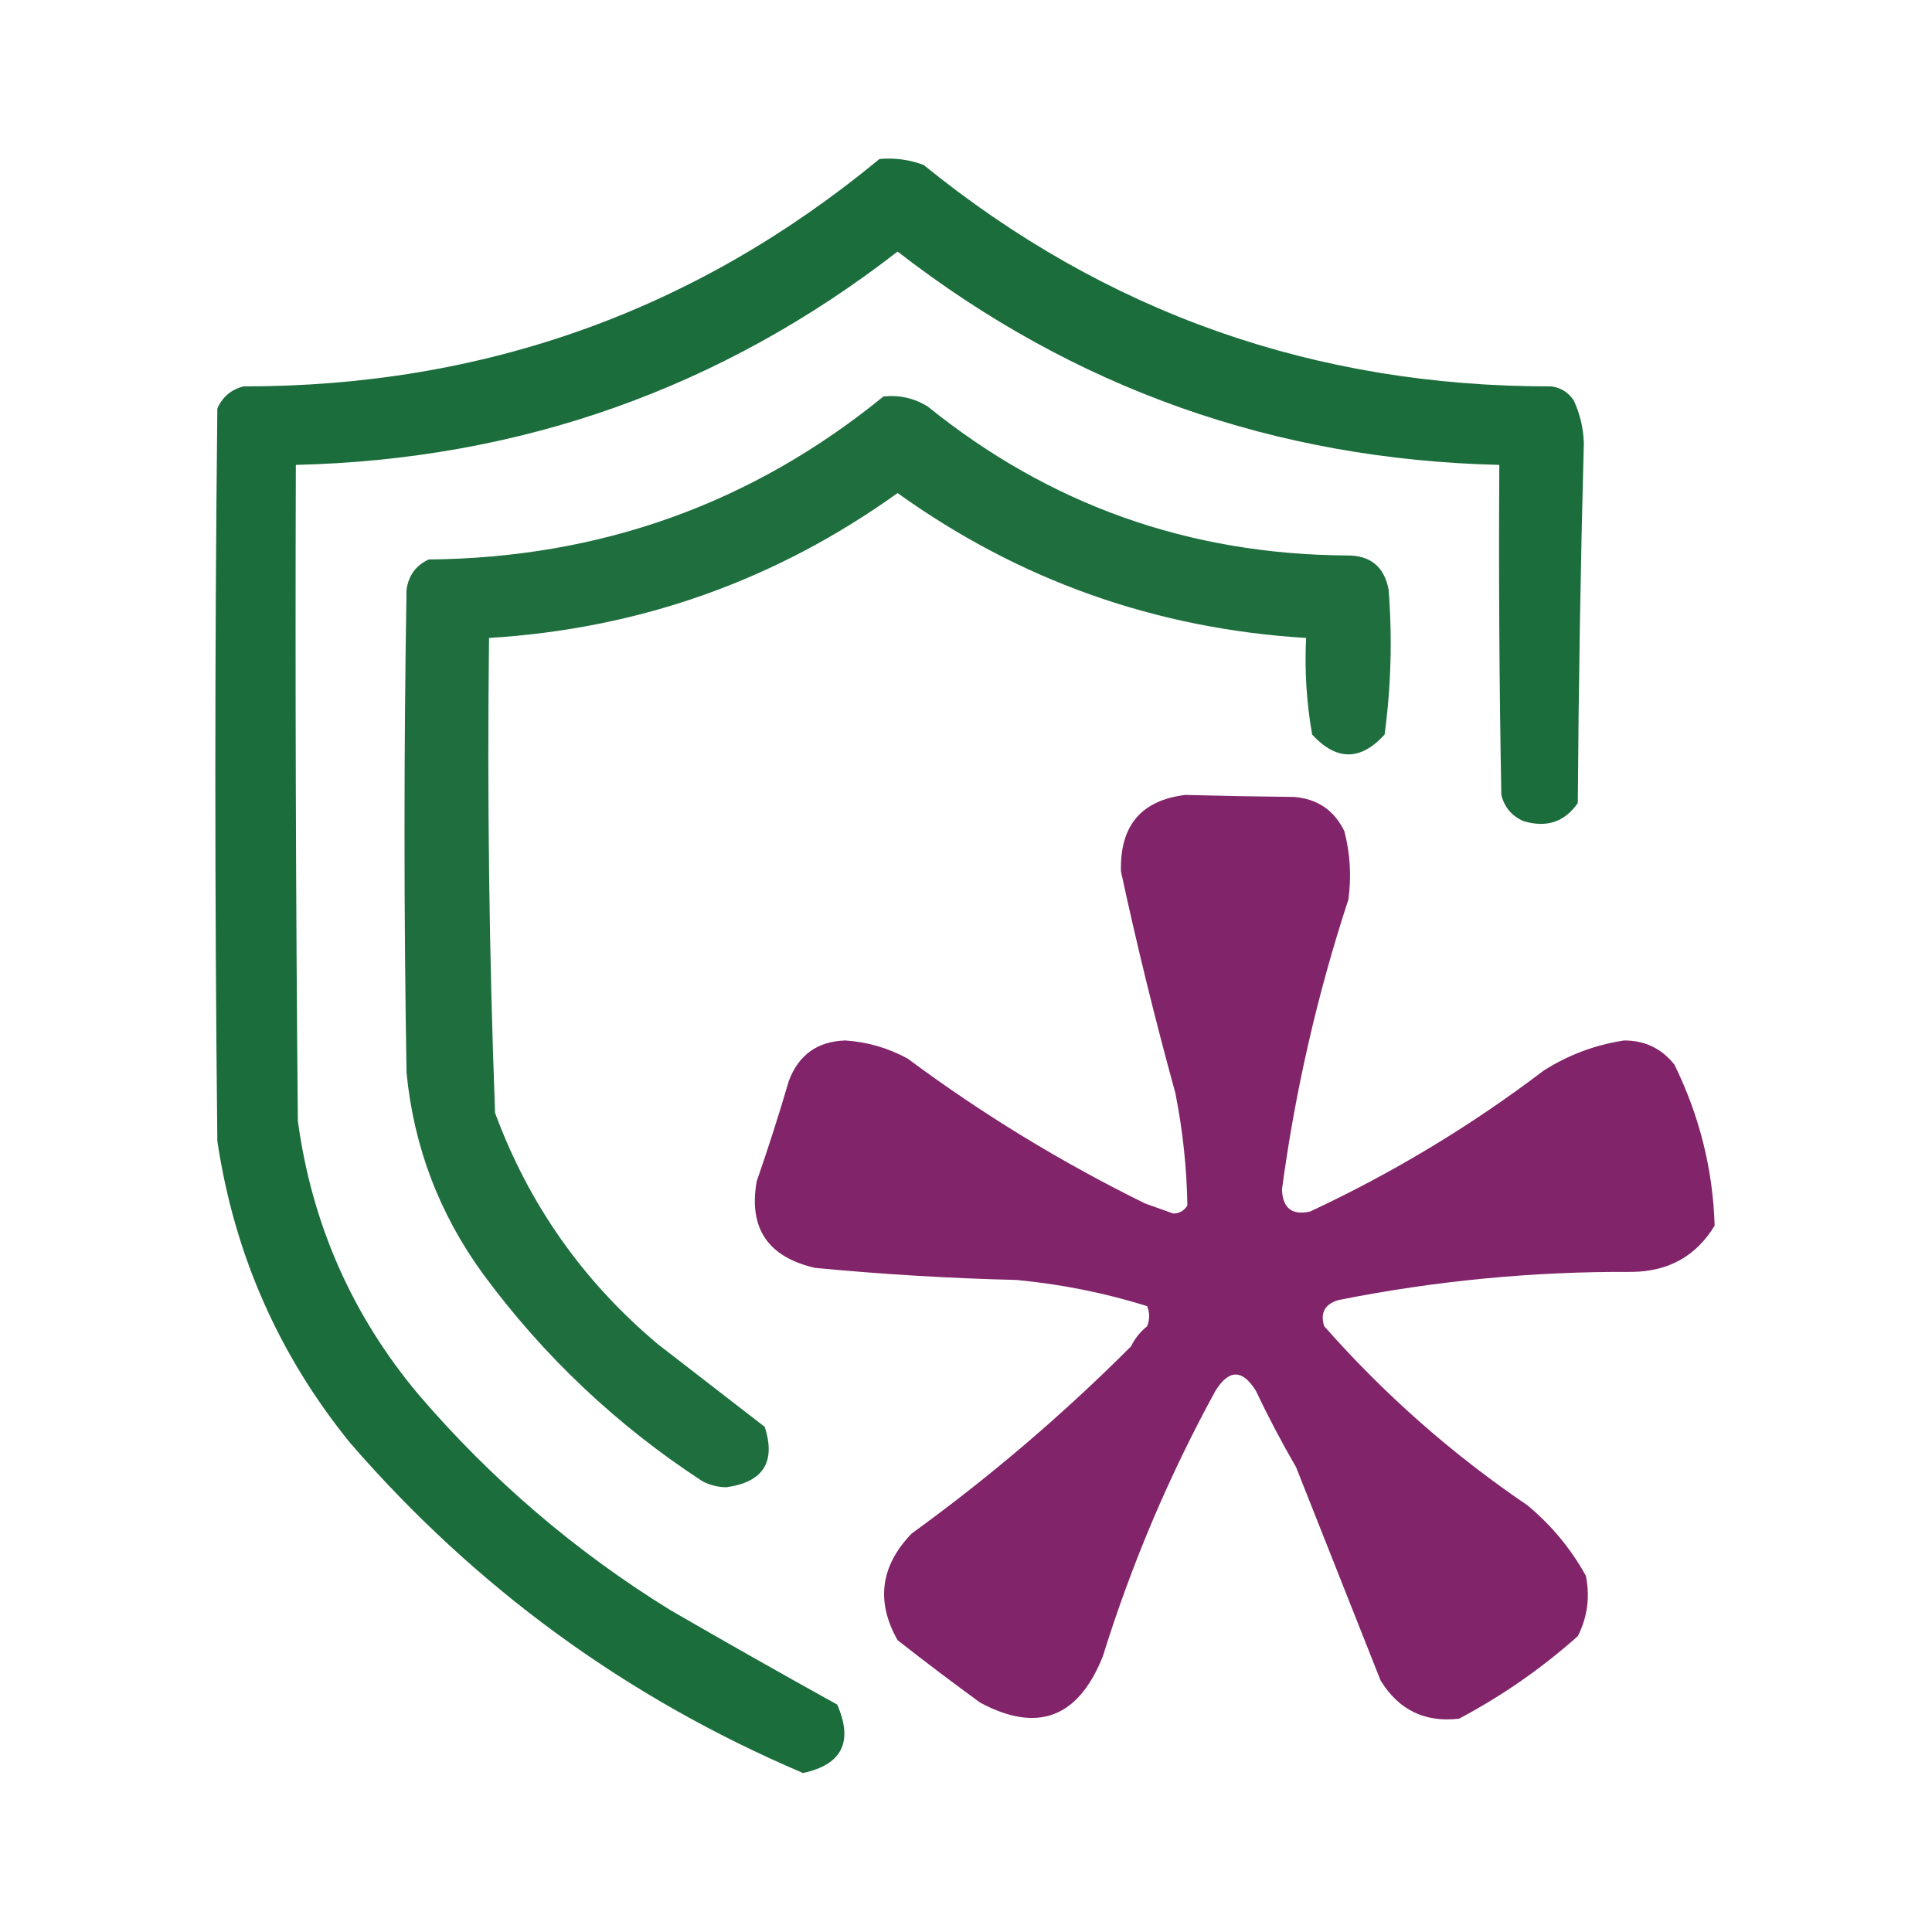
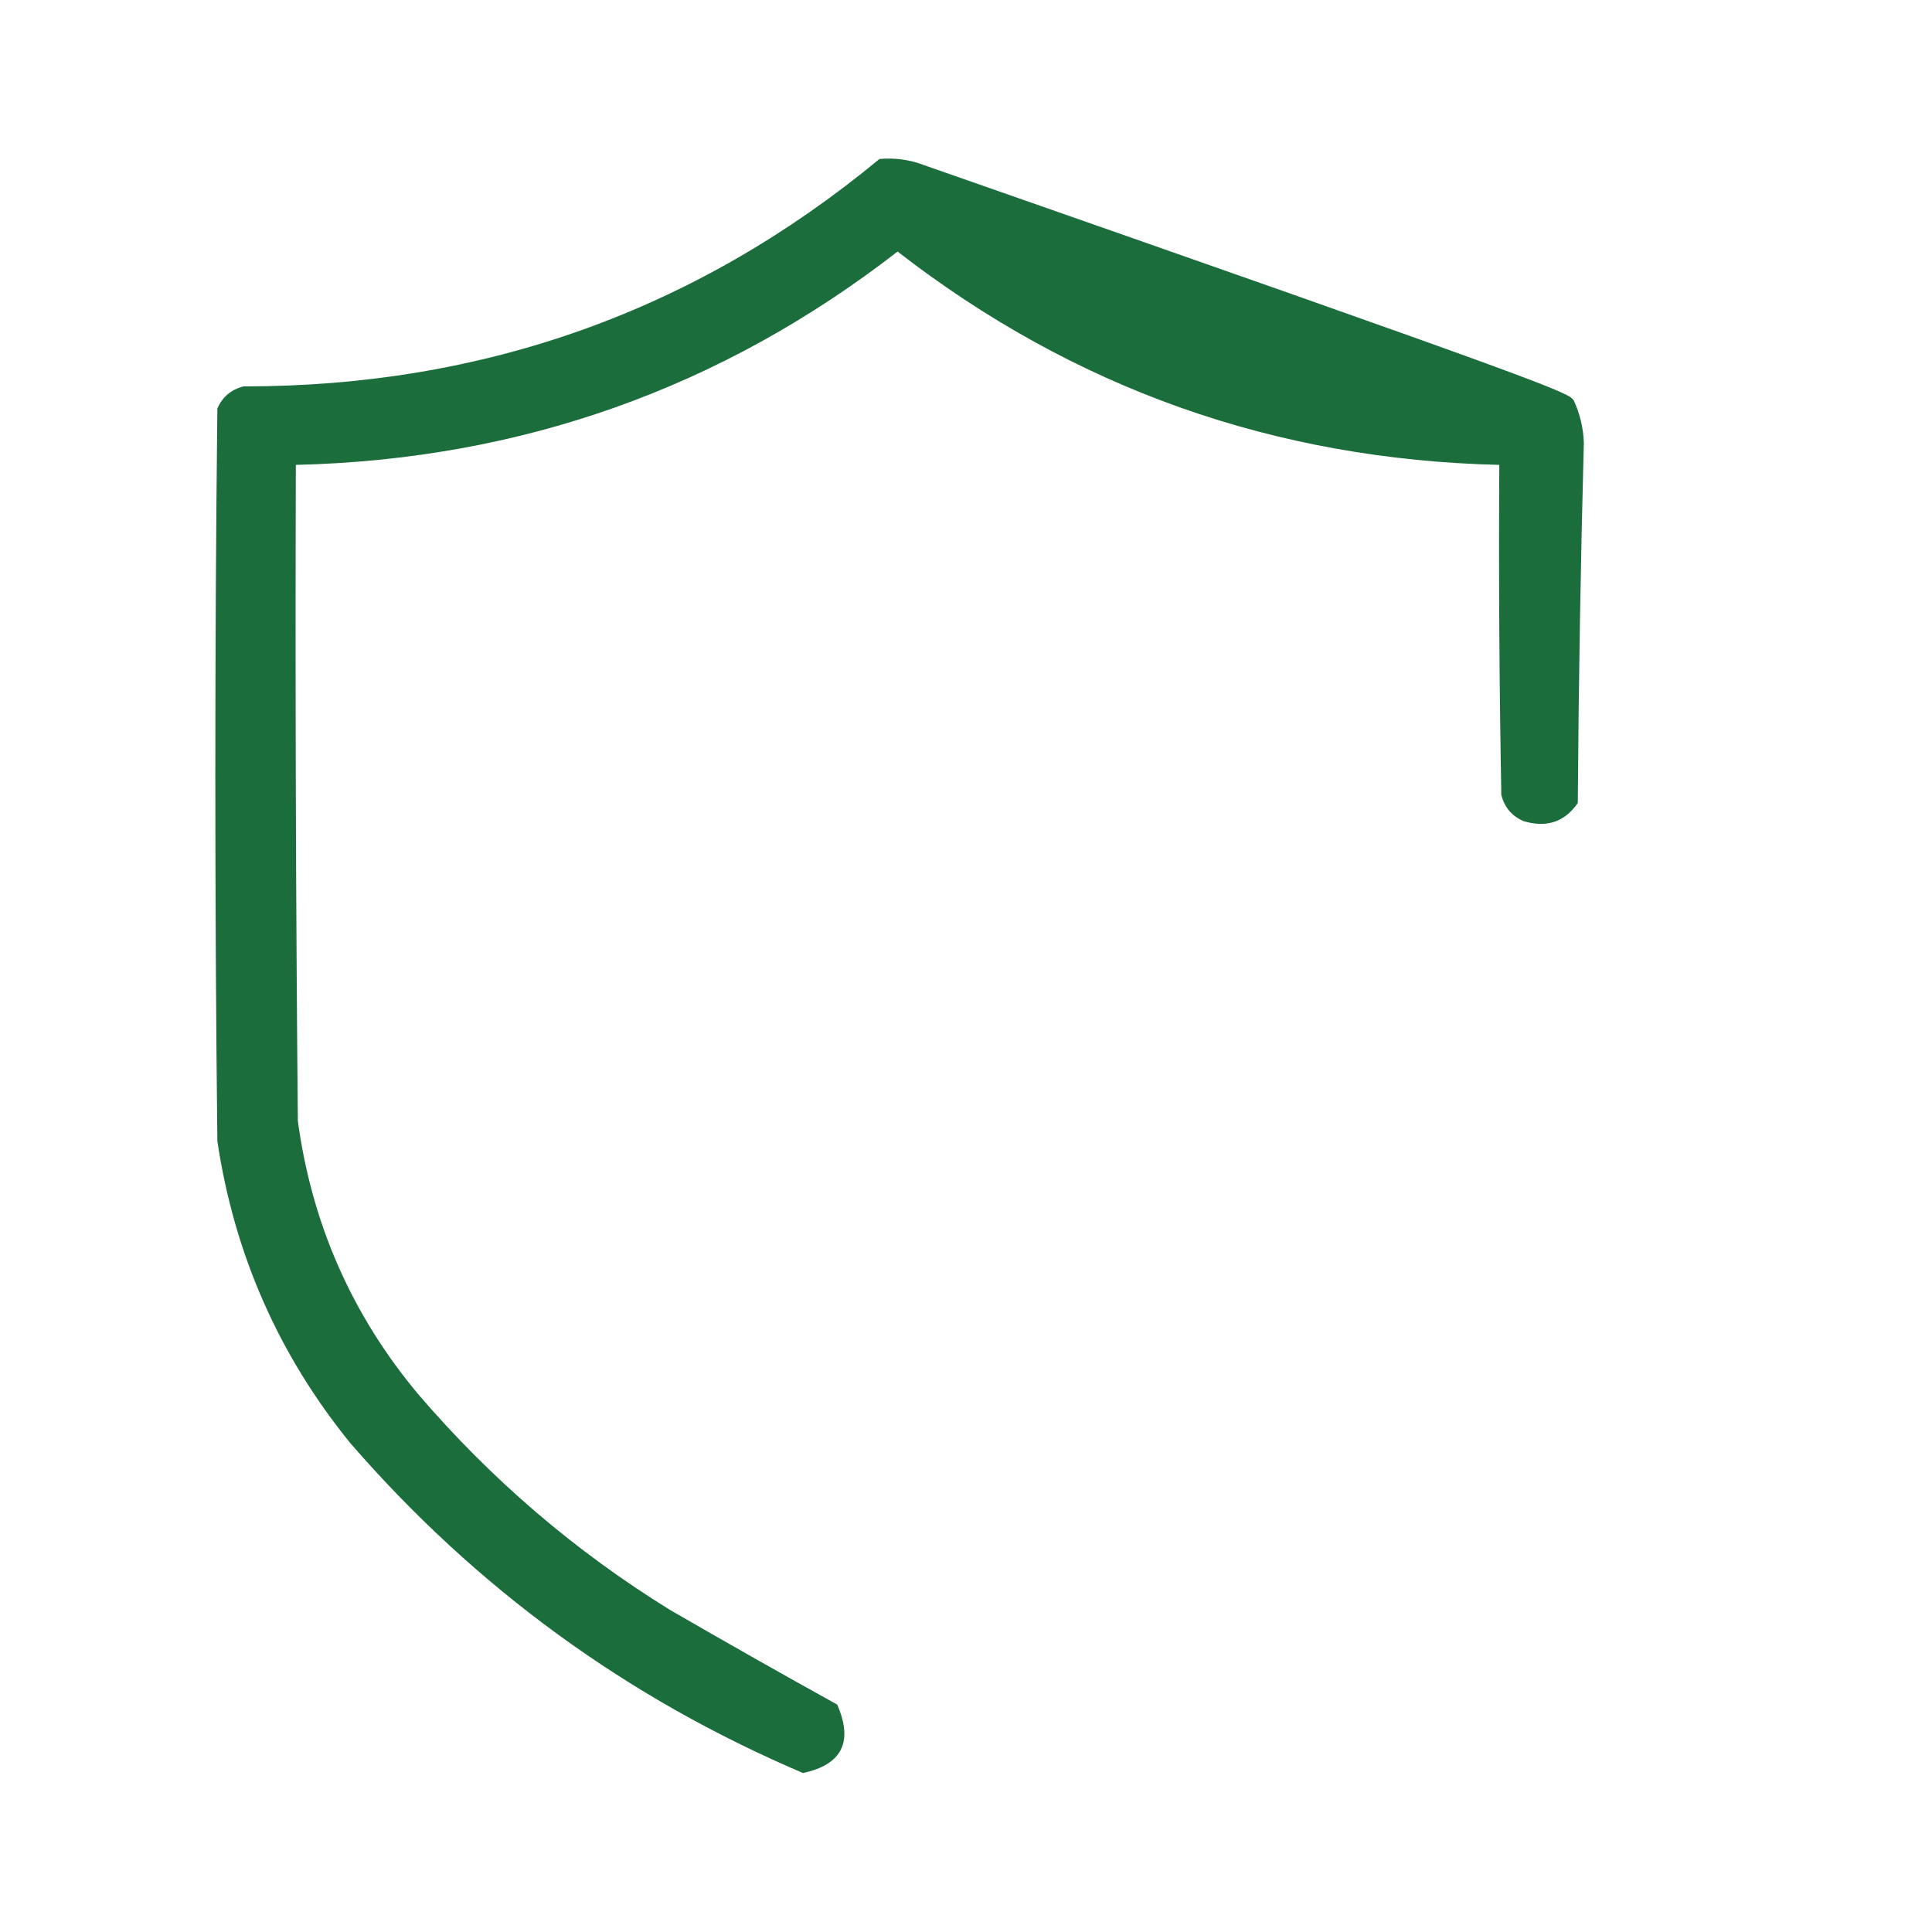
<svg xmlns="http://www.w3.org/2000/svg" version="1.1" width="480px" height="480px" style="shape-rendering:geometricPrecision; text-rendering:geometricPrecision; image-rendering:optimizeQuality; fill-rule:evenodd; clip-rule:evenodd">
  <g>
-     <path style="opacity:0.959" fill="#126733" d="M 218.5,39.5 C 222.308,39.163 225.974,39.663 229.5,41C 274.76,77.757 326.76,96.091 385.5,96C 387.848,96.346 389.681,97.513 391,99.5C 392.539,102.823 393.372,106.323 393.5,110C 392.702,139.822 392.202,169.655 392,199.5C 388.746,204.223 384.246,205.723 378.5,204C 375.619,202.749 373.786,200.583 373,197.5C 372.5,170.169 372.333,142.835 372.5,115.5C 316.677,114.174 266.843,96.507 223,62.5C 179.157,96.507 129.324,114.173 73.5,115.5C 73.333,169.834 73.5,224.168 74,278.5C 77.484,304.127 87.484,326.794 104,346.5C 122.134,367.646 142.968,385.479 166.5,400C 180.252,407.96 194.086,415.793 208,423.5C 212.04,432.755 209.206,438.421 199.5,440.5C 155.712,421.85 118.212,394.517 87,358.5C 69.208,336.575 58.208,311.575 54,283.5C 53.333,222.833 53.333,162.167 54,101.5C 55.251,98.619 57.417,96.786 60.5,96C 120.237,96.039 172.904,77.205 218.5,39.5 Z" />
+     <path style="opacity:0.959" fill="#126733" d="M 218.5,39.5 C 222.308,39.163 225.974,39.663 229.5,41C 387.848,96.346 389.681,97.513 391,99.5C 392.539,102.823 393.372,106.323 393.5,110C 392.702,139.822 392.202,169.655 392,199.5C 388.746,204.223 384.246,205.723 378.5,204C 375.619,202.749 373.786,200.583 373,197.5C 372.5,170.169 372.333,142.835 372.5,115.5C 316.677,114.174 266.843,96.507 223,62.5C 179.157,96.507 129.324,114.173 73.5,115.5C 73.333,169.834 73.5,224.168 74,278.5C 77.484,304.127 87.484,326.794 104,346.5C 122.134,367.646 142.968,385.479 166.5,400C 180.252,407.96 194.086,415.793 208,423.5C 212.04,432.755 209.206,438.421 199.5,440.5C 155.712,421.85 118.212,394.517 87,358.5C 69.208,336.575 58.208,311.575 54,283.5C 53.333,222.833 53.333,162.167 54,101.5C 55.251,98.619 57.417,96.786 60.5,96C 120.237,96.039 172.904,77.205 218.5,39.5 Z" />
  </g>
  <g>
-     <path style="opacity:0.945" fill="#126733" d="M 219.5,98.5 C 223.463,98.089 227.13,98.922 230.5,101C 260.694,125.402 295.361,137.735 334.5,138C 340.404,137.907 343.904,140.741 345,146.5C 345.937,158.571 345.604,170.571 344,182.5C 338.035,189.065 332.035,189.065 326,182.5C 324.599,174.585 324.099,166.585 324.5,158.5C 287.11,156.208 253.277,144.208 223,122.5C 192.723,144.208 158.89,156.208 121.5,158.5C 121.03,197.873 121.53,237.207 123,276.5C 131.385,299.226 144.885,318.393 163.5,334C 172.357,340.864 181.191,347.698 190,354.5C 192.802,363.209 189.635,368.209 180.5,369.5C 178.366,369.485 176.366,368.985 174.5,368C 153.228,354.115 135.061,336.948 120,316.5C 109.134,301.57 102.801,284.904 101,266.5C 100.333,226.5 100.333,186.5 101,146.5C 101.504,142.98 103.337,140.48 106.5,139C 149.155,138.621 186.822,125.121 219.5,98.5 Z" />
-   </g>
+     </g>
  <g>
-     <path style="opacity:0.972" fill="#7e1e66" d="M 294.5,197.5 C 303.45,197.732 312.45,197.899 321.5,198C 327.286,198.453 331.453,201.286 334,206.5C 335.456,212.097 335.789,217.763 335,223.5C 327.292,246.997 321.792,270.997 318.5,295.5C 318.659,300.163 320.992,301.996 325.5,301C 346.162,291.344 365.495,279.678 383.5,266C 389.649,262.091 396.315,259.591 403.5,258.5C 408.658,258.496 412.825,260.496 416,264.5C 422.232,277.179 425.565,290.512 426,304.5C 421.426,312.044 414.593,315.878 405.5,316C 380.914,315.861 356.58,318.194 332.5,323C 329.125,324.029 327.958,326.196 329,329.5C 344.002,346.508 360.836,361.341 379.5,374C 385.465,378.959 390.298,384.792 394,391.5C 395.068,396.768 394.401,401.768 392,406.5C 382.973,414.532 373.14,421.366 362.5,427C 353.996,427.998 347.496,424.832 343,417.5C 336,399.833 329,382.167 322,364.5C 318.412,358.325 315.078,351.991 312,345.5C 308.667,340.167 305.333,340.167 302,345.5C 290.462,366.576 281.128,388.576 274,411.5C 267.9,426.818 257.734,430.651 243.5,423C 236.577,417.955 229.744,412.788 223,407.5C 217.574,397.886 218.74,389.053 226.5,381C 245.843,366.999 264.01,351.499 281,334.5C 281.953,332.545 283.287,330.878 285,329.5C 285.667,327.833 285.667,326.167 285,324.5C 274.45,321.212 263.617,319.045 252.5,318C 235.925,317.6 219.259,316.6 202.5,315C 190.78,312.307 185.947,305.14 188,293.5C 190.868,285.228 193.535,276.895 196,268.5C 198.441,262.061 203.107,258.727 210,258.5C 215.505,258.867 220.671,260.367 225.5,263C 243.999,276.757 263.666,288.757 284.5,299C 286.838,299.837 289.172,300.67 291.5,301.5C 293.029,301.471 294.196,300.804 295,299.5C 294.85,290.108 293.85,280.775 292,271.5C 286.98,253.278 282.48,234.945 278.5,216.5C 278.197,205.153 283.53,198.82 294.5,197.5 Z" />
-   </g>
+     </g>
</svg>